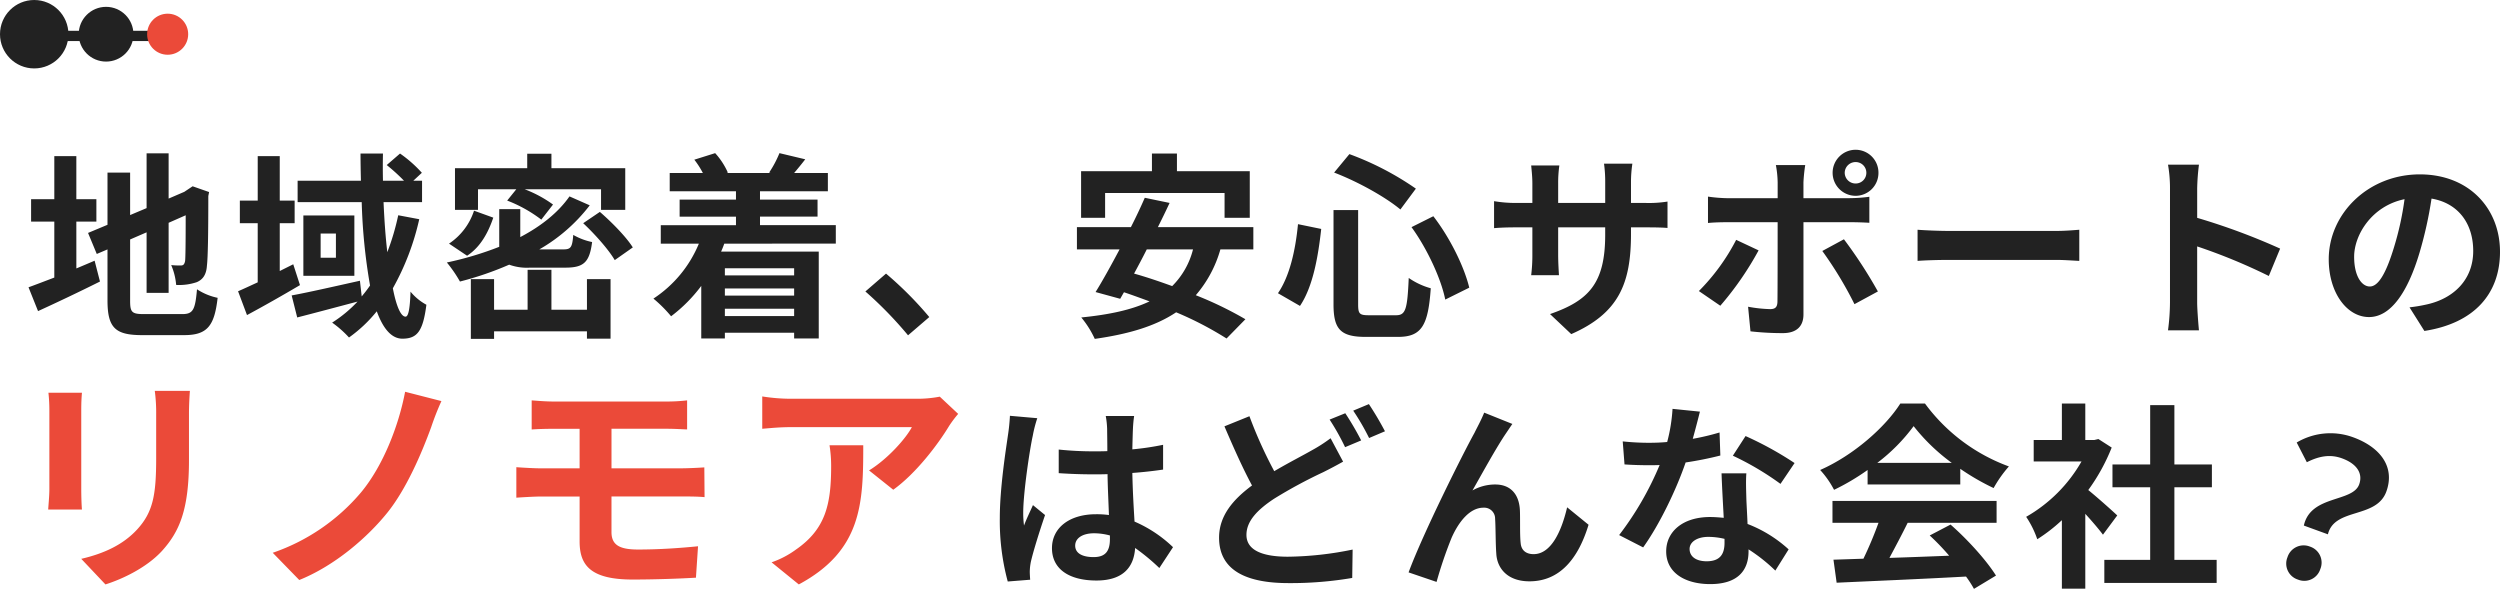
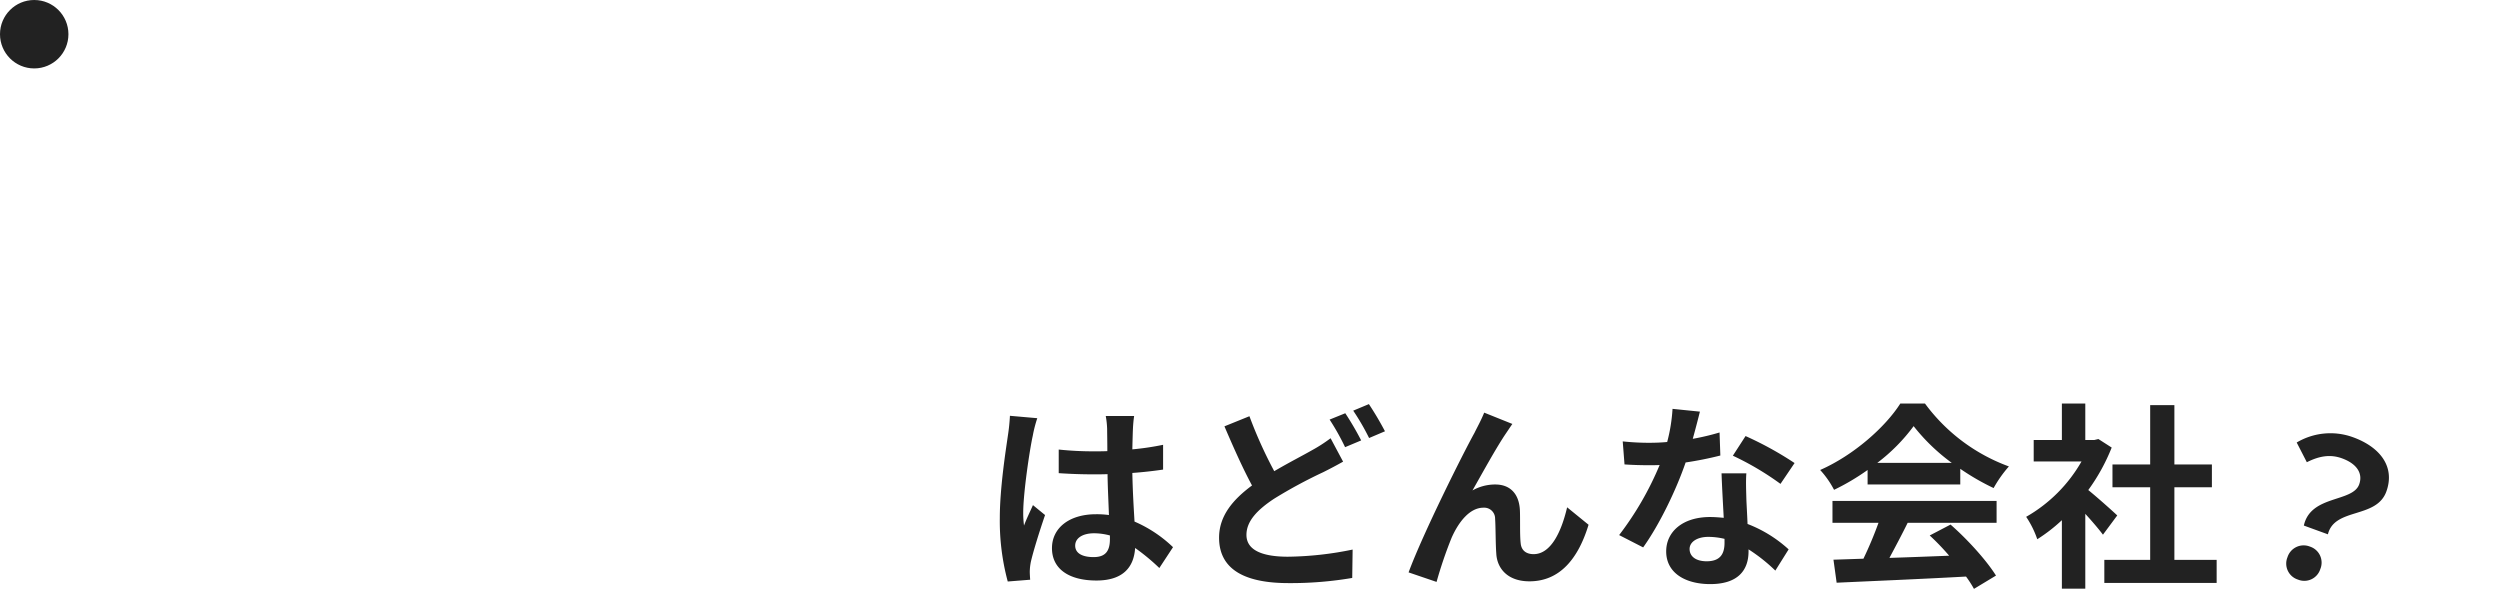
<svg xmlns="http://www.w3.org/2000/svg" width="730.666" height="174.688" viewBox="0 0 730.666 174.688">
  <g transform="translate(-71 -9600)">
    <g transform="translate(0 8384)">
-       <path d="M39,1.5H0v-3H39Z" transform="translate(81.5 1226.5)" fill="#222" />
      <circle cx="10" cy="10" r="10" transform="translate(71 1216)" fill="#222" />
-       <circle cx="8" cy="8" r="8" transform="translate(94 1218)" fill="#222" />
-       <circle cx="6" cy="6" r="6" transform="translate(114 1220)" fill="#eb4a39" />
    </g>
-     <path d="M15.312-29.232H21.17v-6.554H15.312V-48.372H8.874v12.586H2.088v6.554H8.874v16.356c-2.9,1.1-5.452,2.088-7.54,2.842l2.784,6.96c5.336-2.436,11.948-5.568,18.1-8.642l-1.566-6.09c-1.74.754-3.538,1.508-5.336,2.262ZM35.09-2.2c-3.538,0-4.06-.522-4.06-3.886V-24.012L35.844-26.1V-8.41h6.438V-28.884l4.988-2.2c0,8.236-.058,12.47-.174,13.4-.232,1.044-.58,1.276-1.276,1.276a26.389,26.389,0,0,1-2.784-.116,18.522,18.522,0,0,1,1.45,5.8,16.17,16.17,0,0,0,6.032-.812c1.74-.754,2.784-2.146,2.958-4.814.29-2.378.406-9.338.406-20.358l.232-1.16L49.3-39.556l-1.218.812-1.218.812L42.282-35.96V-49.184H35.844v16.008l-4.814,2.03V-43.558H24.418V-28.3l-5.684,2.378,2.552,6.148,3.132-1.334V-6.206c0,8,2.262,10.15,10.092,10.15H46.864c6.786,0,8.816-2.784,9.744-10.9a17.457,17.457,0,0,1-6.032-2.494c-.522,5.916-1.1,7.25-4.292,7.25ZM78.706-16.762,74.762-14.79V-28.768h4.35V-35.38h-4.35V-48.372H68.324V-35.38H63.1v6.612h5.22v17.284c-2.146.986-4.118,1.914-5.742,2.61l2.61,6.96c4.756-2.552,10.382-5.742,15.486-8.758Zm30.682-14.326A71.21,71.21,0,0,1,106.2-20.3c-.522-4.408-.87-9.338-1.1-14.616h11.252V-41.18H113.8l2.494-2.32a36.7,36.7,0,0,0-6.38-5.626l-3.886,3.364a54.428,54.428,0,0,1,5.046,4.582h-6.148c-.058-2.668-.058-5.278,0-7.946H98.368c0,2.668.058,5.278.116,7.946h-18.5v6.264H98.716a167.65,167.65,0,0,0,2.436,24.36c-.754,1.1-1.566,2.146-2.436,3.19l-.522-4.582c-7.308,1.624-14.906,3.364-19.952,4.292l1.624,6.438C84.854-2.494,91.35-4.234,97.5-5.858A38.077,38.077,0,0,1,90.074.29,30.341,30.341,0,0,1,95,4.64a40.558,40.558,0,0,0,8.12-7.656c1.8,4.93,4.234,8,7.482,8,4.35,0,6.032-2.2,7.018-9.918a15.532,15.532,0,0,1-4.64-3.828c-.174,5.162-.638,7.308-1.45,7.308-1.392,0-2.726-3.132-3.712-8.294a74.23,74.23,0,0,0,7.714-20.184ZM91.176-18.676H86.71v-7.076h4.466ZM81.664-31.03V-13.4H96.57V-31.03Zm51.04-7.656H143.9L141.23-35.38a40.188,40.188,0,0,1,9.976,5.568l3.422-4.408a35.478,35.478,0,0,0-8.294-4.466h22.33v6.032h7.076v-12.18H154.164v-4.234h-7.076v4.234H125.976v12.18H132.7Zm-1.16,6.264a18.455,18.455,0,0,1-7.308,9.628l5.278,3.538c3.944-2.552,6.206-6.844,7.656-11.136Zm26.68,16.646c5.336,0,7.076-1.508,7.83-7.482a18.42,18.42,0,0,1-5.51-2.088c-.29,3.654-.7,4.234-2.9,4.234h-7.018a49.608,49.608,0,0,0,14.732-12.876l-5.916-2.61c-3.364,4.814-8.41,8.758-14.384,11.89v-8.178H138.91v11.02A95.965,95.965,0,0,1,123.6-17.284a38.087,38.087,0,0,1,3.828,5.568,93.445,93.445,0,0,0,14.384-4.93,15.331,15.331,0,0,0,6.148.87Zm6.322,12.3H154.164V-15.138H147.2V-3.48h-9.8v-8.932h-6.786V5.046H137.4v-2.2h27.144V4.988h6.9v-17.4h-6.9Zm-1.1-25.288c3.422,3.19,7.482,7.772,9.222,10.788l5.278-3.712c-1.914-3.074-6.206-7.424-9.628-10.382ZM225.1-15.6v2.088H204.856V-15.6ZM204.856-1.624V-3.77H225.1v2.146ZM225.1-7.6H204.856V-9.686H225.1Zm12.18-15.2v-5.394H215.122v-2.494h16.82V-35.67h-16.82v-2.436h19.836v-5.336H225.1c.986-1.16,2.088-2.494,3.248-4l-7.54-1.8a31.85,31.85,0,0,1-3.016,5.684l.406.116h-12.76l.29-.116a21.169,21.169,0,0,0-3.712-5.684l-6.09,1.914a24.626,24.626,0,0,1,2.494,3.886h-9.686v5.336H208.1v2.436H191.632v4.988H208.1v2.494H186.122v5.394h11.136A35.312,35.312,0,0,1,183.976-6.728a39.456,39.456,0,0,1,5.162,5.162,44.1,44.1,0,0,0,8.816-8.874V4.93h6.9V3.248H225.1V4.93h7.192v-25.4H203.754c.348-.754.638-1.508.928-2.32ZM258.39,4,264.6-1.334a104.371,104.371,0,0,0-12.644-12.7l-6.032,5.22A113.656,113.656,0,0,1,258.39,4Zm57.594-41.586H350.9v7.25h7.366v-13.63H336.98v-5.162h-7.308v5.162H308.966v13.63h7.018Zm25.694,16.472a23.011,23.011,0,0,1-6.09,10.73c-3.828-1.392-7.6-2.668-11.136-3.654,1.218-2.262,2.494-4.64,3.712-7.076Zm17.632,0v-6.5h-27.9c1.218-2.436,2.378-4.814,3.422-7.076l-7.25-1.508c-1.16,2.668-2.552,5.626-4.06,8.584H307.748v6.5h12.47c-2.494,4.7-4.93,9.106-7.018,12.47l7.192,1.972,1.1-1.914c2.436.812,4.93,1.74,7.482,2.668-5.22,2.494-11.832,3.886-19.952,4.7a28.165,28.165,0,0,1,3.944,6.264c9.744-1.392,17.632-3.654,23.78-7.772A99.609,99.609,0,0,1,351.48,4.93L356.99-.7a106.6,106.6,0,0,0-14.5-7.018,35.2,35.2,0,0,0,7.192-13.4Zm46.226-6.5c4.64,6.38,8.7,15.254,9.86,21.17l7.018-3.48c-1.45-6.032-5.568-14.5-10.5-20.88Zm-33.176-.87c-.754,7.714-2.436,15.2-5.858,20.184l6.438,3.712c3.828-5.684,5.336-14.558,6.206-22.5Zm10.556-15.08c6.844,2.61,14.906,7.076,19.372,10.788l4.524-6.09a85.727,85.727,0,0,0-19.43-10.092ZM382.742-32.6v27.55c0,7.25,2.03,9.512,9.4,9.512h9.454c6.96,0,8.816-3.422,9.57-14.21a21.058,21.058,0,0,1-6.438-3.016c-.406,9.106-.87,10.9-3.712,10.9h-7.946c-2.726,0-3.132-.406-3.132-3.19V-32.6Zm86.942,6.96V-27.55h4.292c3.074,0,5.1.058,6.38.174V-35.09a34.369,34.369,0,0,1-6.38.406h-4.292v-6.09a36.539,36.539,0,0,1,.406-5.394H461.8a38.273,38.273,0,0,1,.348,5.394v6.09H448.4v-5.742a35.445,35.445,0,0,1,.348-5.22H440.51c.174,1.74.348,3.538.348,5.22v5.742h-4.93a37.674,37.674,0,0,1-6.264-.522v7.888c1.276-.116,3.364-.232,6.264-.232h4.93v7.888a46.9,46.9,0,0,1-.348,6.09h8.12c-.058-1.16-.232-3.538-.232-6.09V-27.55h13.746v2.2c0,14.268-4.93,19.256-16.124,23.142l6.206,5.858C466.2-2.494,469.684-11.252,469.684-25.636ZM532.15-43.5a3.169,3.169,0,0,1,3.19-3.132,3.119,3.119,0,0,1,3.132,3.132,3.119,3.119,0,0,1-3.132,3.132A3.169,3.169,0,0,1,532.15-43.5Zm-3.538,0a6.733,6.733,0,0,0,6.728,6.728,6.684,6.684,0,0,0,6.67-6.728,6.684,6.684,0,0,0-6.67-6.728A6.733,6.733,0,0,0,528.612-43.5Zm-8-2.262h-8.584a30.047,30.047,0,0,1,.522,5.046v4.64H497.814a44.159,44.159,0,0,1-5.626-.464v7.714c1.624-.174,3.886-.232,5.626-.232h14.732V-29c0,2.726,0,21.112-.058,23.258-.058,1.508-.638,2.088-2.146,2.088a40.115,40.115,0,0,1-6.438-.7l.7,7.192a83.747,83.747,0,0,0,9.454.522c4.118,0,6.032-2.088,6.032-5.452v-26.97h13.572c1.566,0,3.828.058,5.684.174v-7.6a46.94,46.94,0,0,1-5.742.406H520.086v-4.64A47.027,47.027,0,0,1,520.608-45.762Zm-13.63,24.94L500.424-23.9a60.44,60.44,0,0,1-10.9,14.964l6.264,4.292A91.034,91.034,0,0,0,506.978-20.822Zm24.94-3.248L525.6-20.648a110.123,110.123,0,0,1,9.4,15.544l6.844-3.712A134.821,134.821,0,0,0,531.918-24.07Zm21.518-2.784v9.106c2.146-.174,6.032-.29,9.338-.29H593.92c2.436,0,5.394.232,6.786.29v-9.106c-1.508.116-4.06.348-6.786.348H562.774C559.758-26.506,555.524-26.68,553.436-26.854ZM627.212-5.568a63.711,63.711,0,0,1-.58,8.12h9.048c-.232-2.378-.522-6.438-.522-8.12V-21.982A167.527,167.527,0,0,1,656.1-13.34l3.306-8a189.431,189.431,0,0,0-24.244-8.99v-8.584a63.061,63.061,0,0,1,.522-6.96h-9.048a40.261,40.261,0,0,1,.58,6.96Zm96.454-14.848c0-12.644-9.048-22.62-23.432-22.62-15.022,0-26.622,11.426-26.622,24.824,0,9.8,5.336,16.878,11.774,16.878,6.322,0,11.31-7.192,14.79-18.908a117.3,117.3,0,0,0,3.48-15.718c7.83,1.334,12.18,7.308,12.18,15.312,0,8.468-5.8,13.8-13.224,15.544a44.609,44.609,0,0,1-5.394.928l4.35,6.9C716.184.464,723.666-8.178,723.666-20.416Zm-42.63,1.45c0-6.38,5.162-14.848,14.732-16.82a87.061,87.061,0,0,1-3.074,14.036c-2.378,7.83-4.64,11.484-7.076,11.484C683.356-10.266,681.036-13.108,681.036-18.966Z" transform="translate(78 9694)" fill="#222" />
-     <path d="M-86.5-52.768H-96.764a47.97,47.97,0,0,1,.408,6.8v12.92c0,10.608-.884,15.708-5.576,20.808-4.08,4.42-9.588,7-16.32,8.568l7.072,7.48c4.964-1.564,12.036-4.9,16.524-9.792,5.032-5.576,7.888-11.9,7.888-26.52V-45.968C-86.768-48.688-86.632-50.864-86.5-52.768Zm-31.552.544h-9.792a48.282,48.282,0,0,1,.272,5.236v22.916c0,2.04-.272,4.692-.34,5.984h9.86c-.136-1.564-.2-4.216-.2-5.916V-46.988C-118.252-49.164-118.184-50.66-118.048-52.224Zm105.06,2.448L-23.6-52.5c-1.836,9.724-6.324,21.488-12.852,29.376A58.713,58.713,0,0,1-62.288-5.44l7.752,7.956C-44.064-1.7-34.544-10-28.764-17.2c5.508-6.868,9.928-17.136,12.784-24.956A79.572,79.572,0,0,1-12.988-49.776Zm26.384-.2v8.5c1.972-.136,4.148-.2,6.6-.2H27.4v11.56H16.32c-2.108,0-5.508-.2-7.412-.34v8.908c2.04-.136,5.44-.34,7.412-.34H27.4V-8.772c0,6.868,3.06,11.152,15.5,11.152,6.392,0,14.076-.272,18.5-.544l.612-9.18c-5.44.544-11.424.952-17.544.952-5.44,0-7.752-1.36-7.752-5.1V-21.9H57.46c1.5,0,4.556,0,6.46.2l-.068-8.7c-1.768.136-5.168.272-6.6.272H36.72v-11.56H52.7c2.448,0,4.352.136,6.12.2v-8.5a50.713,50.713,0,0,1-6.12.34H19.992C17.544-49.64,15.368-49.844,13.4-49.98ZM138.04-46.036l-5.372-5.032a35.069,35.069,0,0,1-6.936.612H89.08a53.909,53.909,0,0,1-8.3-.68v9.452c3.2-.272,5.44-.476,8.3-.476h35.428c-1.768,3.332-7.072,9.316-12.512,12.648l7.072,5.644c6.664-4.76,13.124-13.328,16.32-18.632A34.237,34.237,0,0,1,138.04-46.036ZM110.3-36.856h-9.86a37.7,37.7,0,0,1,.476,6.12c0,11.152-1.632,18.36-10.268,24.344a26.869,26.869,0,0,1-7.14,3.74l7.956,6.46C109.956-6.12,110.3-19.992,110.3-36.856Z" transform="translate(213 9767)" fill="#eb4a39" />
    <path d="M-4.408-14.906H3.074C2.2-22.968,14.848-23.954,14.848-32.48c0-7.714-6.148-11.6-14.558-11.6A19.3,19.3,0,0,0-14.674-37L-9.918-32.6c2.842-3.016,5.684-4.582,9.28-4.582,4.524,0,7.308,1.972,7.308,5.452C6.67-26.1-5.626-24.012-4.408-14.906ZM-.638.522a4.9,4.9,0,0,0,5.1-5.1,4.918,4.918,0,0,0-5.1-5.162,4.95,4.95,0,0,0-5.1,5.162A4.9,4.9,0,0,0-.638.522Z" transform="translate(743.381 9769.119) rotate(20)" fill="#222" />
    <path d="M-153.758-7.54c0-2.2,2.2-3.6,5.51-3.6a17.907,17.907,0,0,1,4.64.638v1.044c0,3.422-1.218,5.278-4.756,5.278C-151.438-4.176-153.758-5.162-153.758-7.54Zm17.226-37.874h-8.294a24.628,24.628,0,0,1,.406,3.828c0,1.218.058,3.6.058,6.438-1.334.058-2.726.058-4.06.058a96.644,96.644,0,0,1-10.15-.522v6.9c3.422.232,6.728.348,10.15.348,1.334,0,2.726,0,4.118-.058.058,4.118.29,8.352.406,11.948a25.8,25.8,0,0,0-3.77-.232c-7.888,0-12.876,4.06-12.876,9.918,0,6.09,4.988,9.454,12.992,9.454,7.83,0,10.962-3.944,11.31-9.512a60.835,60.835,0,0,1,7.076,5.858l4-6.09a37.959,37.959,0,0,0-11.252-7.482c-.232-3.944-.522-8.584-.638-14.21,3.19-.232,6.206-.58,8.99-.986V-37a79.466,79.466,0,0,1-8.99,1.334c.058-2.552.116-4.7.174-5.974A36.326,36.326,0,0,1-136.532-45.414Zm-28.3.638-8-.7a55.328,55.328,0,0,1-.58,5.684c-.638,4.466-2.378,15.428-2.378,24.186a68.123,68.123,0,0,0,2.32,18.56l6.554-.522c-.058-.812-.116-1.8-.116-2.378a16.187,16.187,0,0,1,.29-2.726c.7-3.132,2.552-9.048,4.176-13.8l-3.538-2.9c-.87,1.972-1.856,3.944-2.61,5.974a27.416,27.416,0,0,1-.232-3.77c0-5.8,1.914-18.56,2.784-22.446A37.658,37.658,0,0,1-164.836-44.776Zm62-.58-7.308,2.958c2.61,6.09,5.394,12.354,8.062,17.284-5.568,4.118-9.628,8.874-9.628,15.254,0,10.034,8.758,13.282,20.3,13.282A106.991,106.991,0,0,0-72.79,1.914l.116-8.294A97.785,97.785,0,0,1-91.582-4.292c-8.062,0-12.122-2.2-12.122-6.38,0-4.06,3.248-7.366,8.062-10.556A140.218,140.218,0,0,1-81.258-29c2.088-1.044,3.944-2.03,5.8-3.074l-3.654-6.844a43.6,43.6,0,0,1-5.394,3.48c-2.726,1.566-6.844,3.654-11.078,6.148A128.732,128.732,0,0,1-102.834-45.356Zm28.014-.87L-79.4-44.37a69.415,69.415,0,0,1,4.524,8.062l4.7-1.972A85.64,85.64,0,0,0-74.82-46.226Zm6.9-2.668L-72.5-46.98a68.427,68.427,0,0,1,4.64,8l4.64-1.972A91.339,91.339,0,0,0-67.918-48.894Zm41.934,5.8L-34.22-46.4c-.986,2.436-2.088,4.35-2.842,5.916C-40.136-34.974-52.026-11.31-56.318.29l8.178,2.784A121.967,121.967,0,0,1-43.732-9.86c2.088-4.7,5.336-8.758,9.28-8.758A3.183,3.183,0,0,1-31.03-15.37c.174,2.378.116,7.134.348,10.208C-30.45-.928-27.434,2.9-21,2.9c8.874,0,14.268-6.612,17.284-16.53l-6.264-5.1c-1.682,7.192-4.756,13.688-9.8,13.688-1.914,0-3.538-.87-3.77-3.132-.29-2.436-.116-7.076-.232-9.686-.232-4.814-2.842-7.54-7.192-7.54a13.488,13.488,0,0,0-6.67,1.74c2.9-5.1,6.96-12.528,9.8-16.7C-27.2-41.3-26.564-42.282-25.984-43.094Zm54.81-3.6-8-.812a48.774,48.774,0,0,1-1.566,9.686c-1.8.174-3.538.232-5.278.232a73.272,73.272,0,0,1-7.714-.406l.522,6.728c2.494.174,4.872.232,7.25.232.986,0,1.972,0,3.016-.058A91.381,91.381,0,0,1,5.22-10.614l7.018,3.6c4.7-6.554,9.628-16.7,12.412-24.824a100.621,100.621,0,0,0,10.15-2.03L34.568-40.6a71.1,71.1,0,0,1-7.83,1.856C27.608-41.876,28.362-44.834,28.826-46.69ZM25.81-6.554c0-2.03,2.146-3.538,5.51-3.538a20.836,20.836,0,0,1,4.7.58v1.16c0,3.19-1.218,5.394-5.22,5.394C27.608-2.958,25.81-4.408,25.81-6.554ZM42.4-28.652h-7.25c.116,3.538.406,8.7.638,12.992-1.334-.116-2.61-.232-4-.232-8.062,0-12.818,4.35-12.818,10.034,0,6.38,5.684,9.57,12.876,9.57,8.236,0,11.194-4.176,11.194-9.57v-.58a49.17,49.17,0,0,1,7.83,6.206l3.886-6.206a37.929,37.929,0,0,0-12.006-7.424c-.116-2.9-.29-5.684-.348-7.366C42.34-23.78,42.224-26.216,42.4-28.652Zm9.976,3.074,4.118-6.09a99.908,99.908,0,0,0-14.326-7.888l-3.712,5.742A83.711,83.711,0,0,1,52.374-25.578Zm28.3-6.148a52.709,52.709,0,0,0,10.614-10.73,56.447,56.447,0,0,0,11.136,10.73ZM77.836-25.4h27.086v-4.582a70.086,70.086,0,0,0,9.744,5.626,35.75,35.75,0,0,1,4.466-6.322A53.055,53.055,0,0,1,94.6-49.068H87.406c-4.35,6.844-13.572,15.08-23.432,19.43a26.944,26.944,0,0,1,4.06,5.8,66.968,66.968,0,0,0,9.8-5.8ZM67.57-14.21H81.026a111.381,111.381,0,0,1-4.408,10.5l-8.758.29.928,6.728c9.86-.464,24.186-1.044,37.816-1.8a30.747,30.747,0,0,1,2.32,3.6l6.438-3.886c-2.726-4.35-8.12-10.382-13.282-14.906L95.99-10.5a69.13,69.13,0,0,1,5.684,5.916c-5.916.232-11.89.464-17.458.638,1.74-3.248,3.654-6.844,5.336-10.266h25.984v-6.38H67.57Zm83.23-2.146c-1.218-1.16-5.684-5.162-8.468-7.424a56.3,56.3,0,0,0,6.844-12.412l-3.886-2.494-1.218.29h-2.61V-49.068h-6.844V-38.4h-8.236v6.264H140.36A43.324,43.324,0,0,1,124.178-15.95,27.644,27.644,0,0,1,127.426-9.4a48,48,0,0,0,7.192-5.568V5.046h6.844V-16.82c1.972,2.146,3.944,4.466,5.162,6.09ZM167.5-3.364V-24.592h10.962v-6.67H167.5V-48.6h-7.076v17.342h-11.02v6.67h11.02V-3.364h-13.4V3.364h32.828V-3.364Z" transform="translate(539 9767)" fill="#222" />
  </g>
</svg>